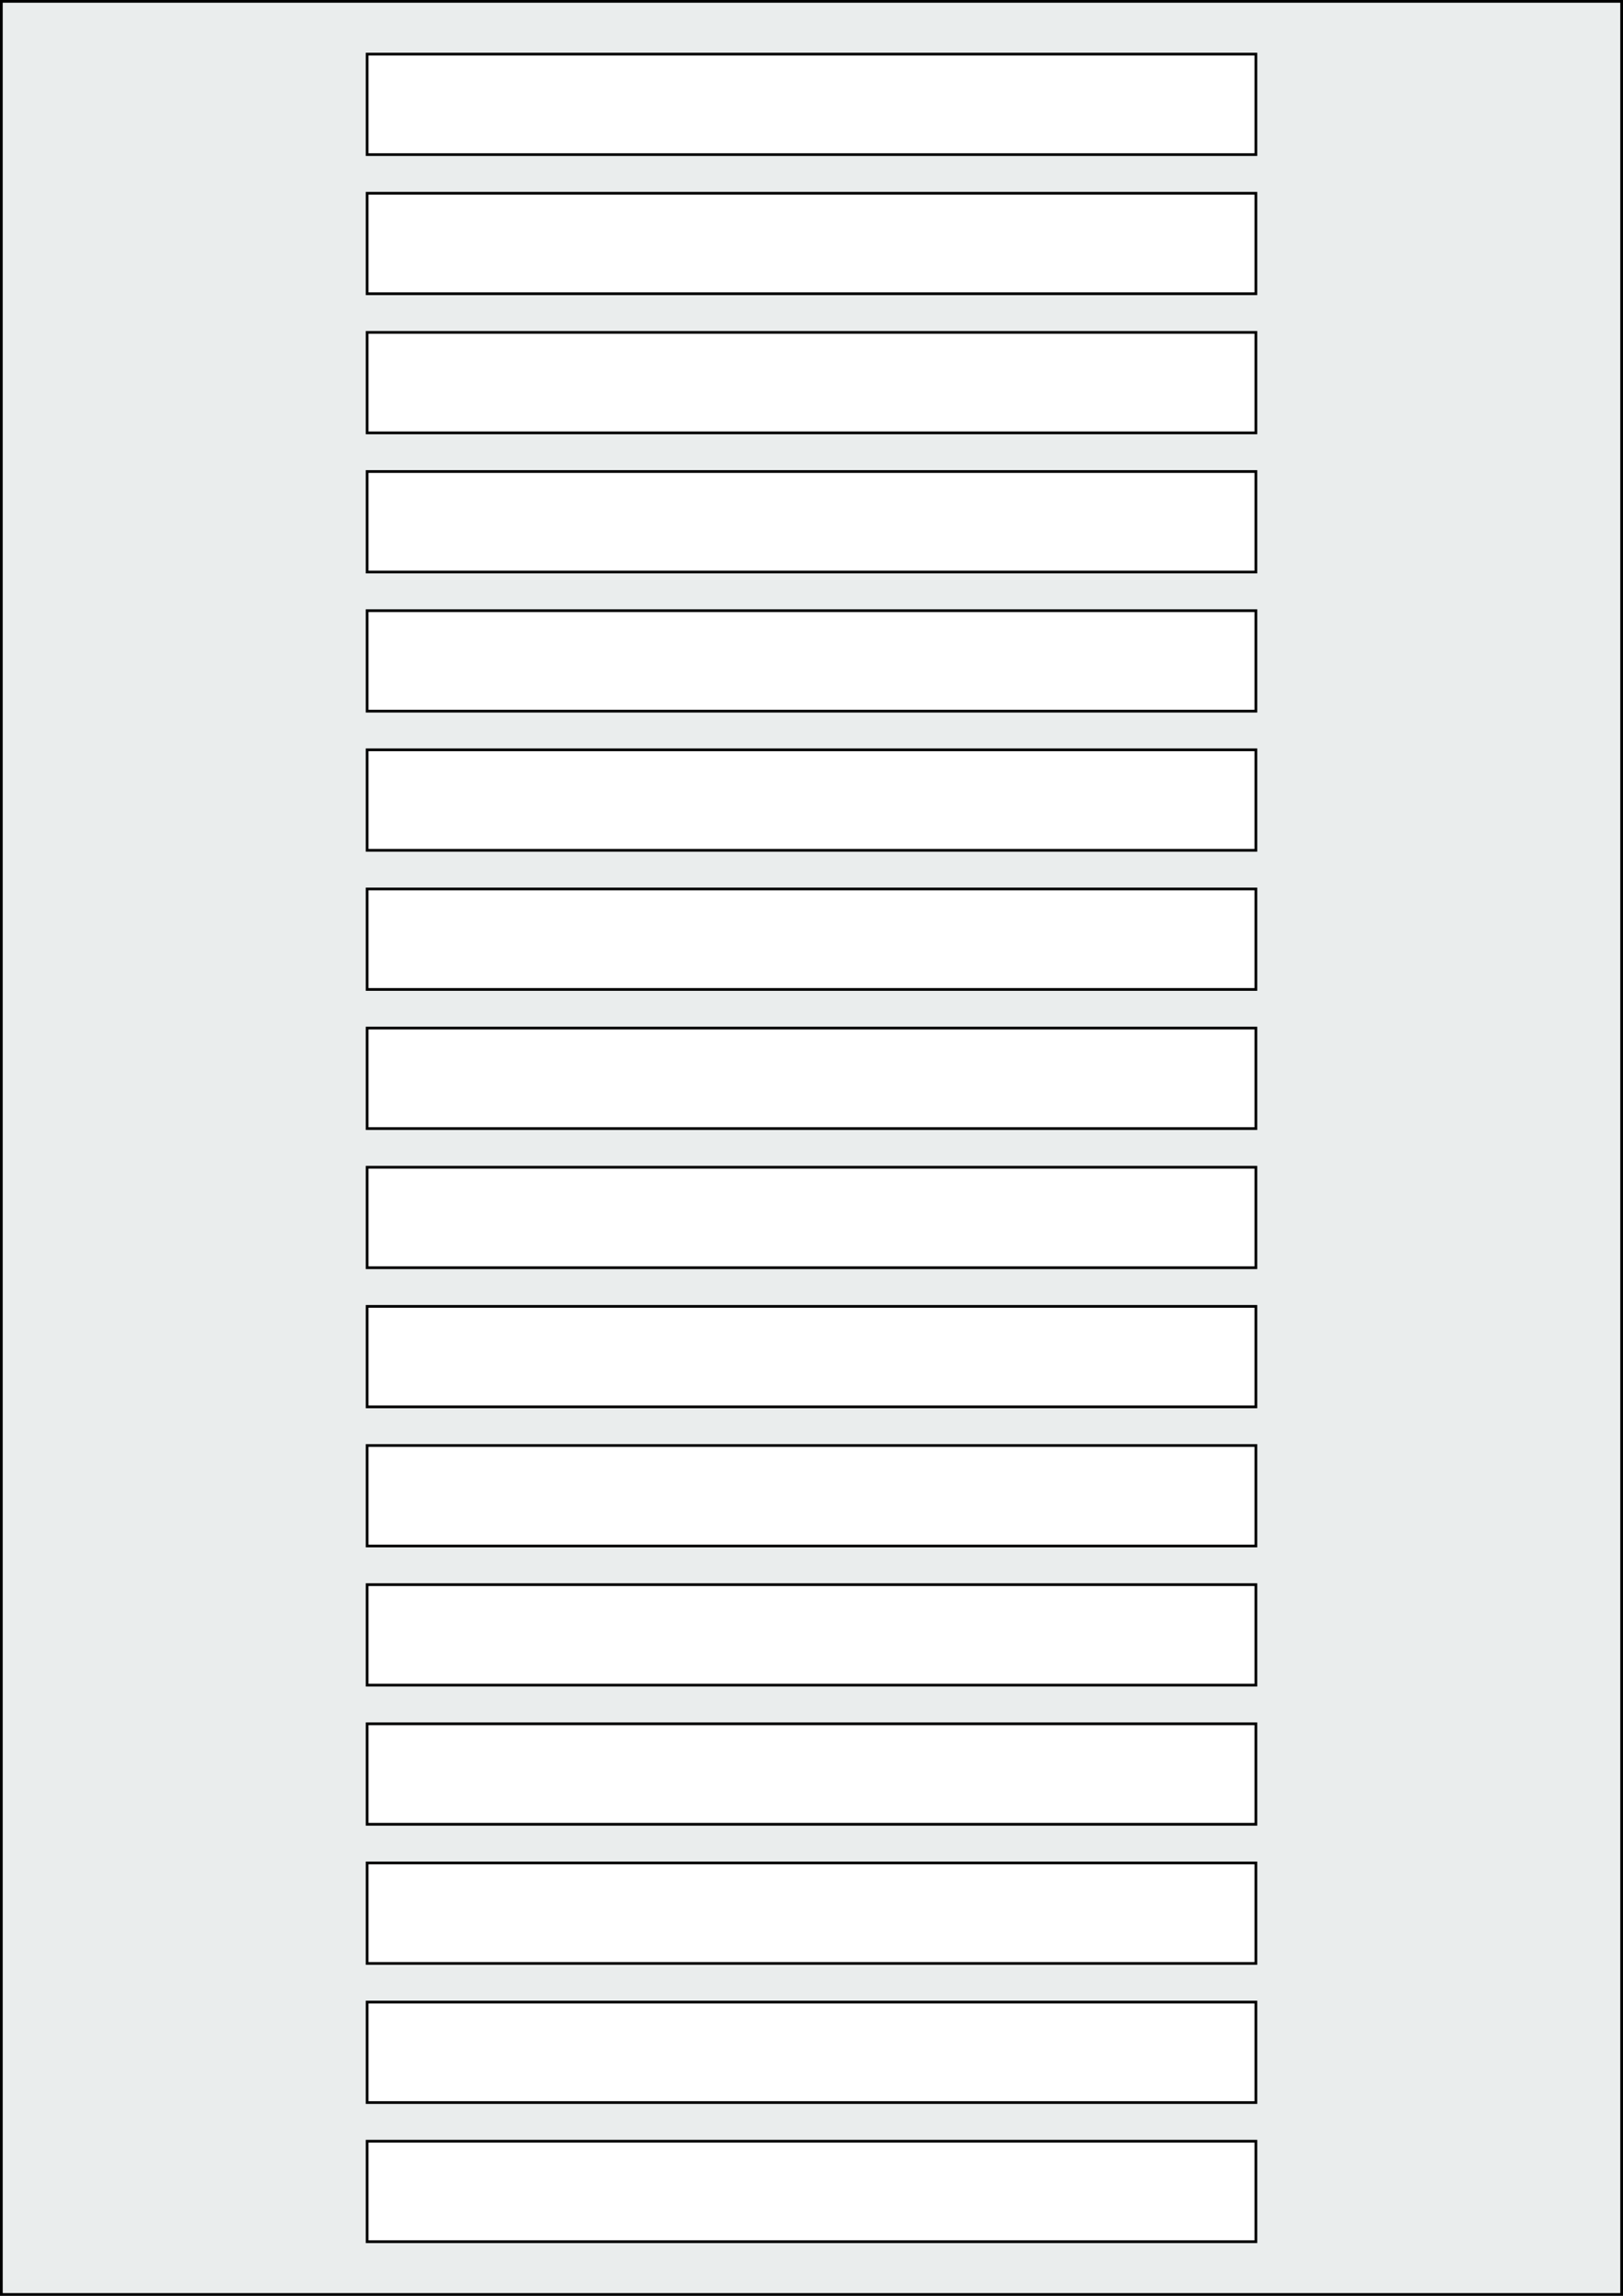
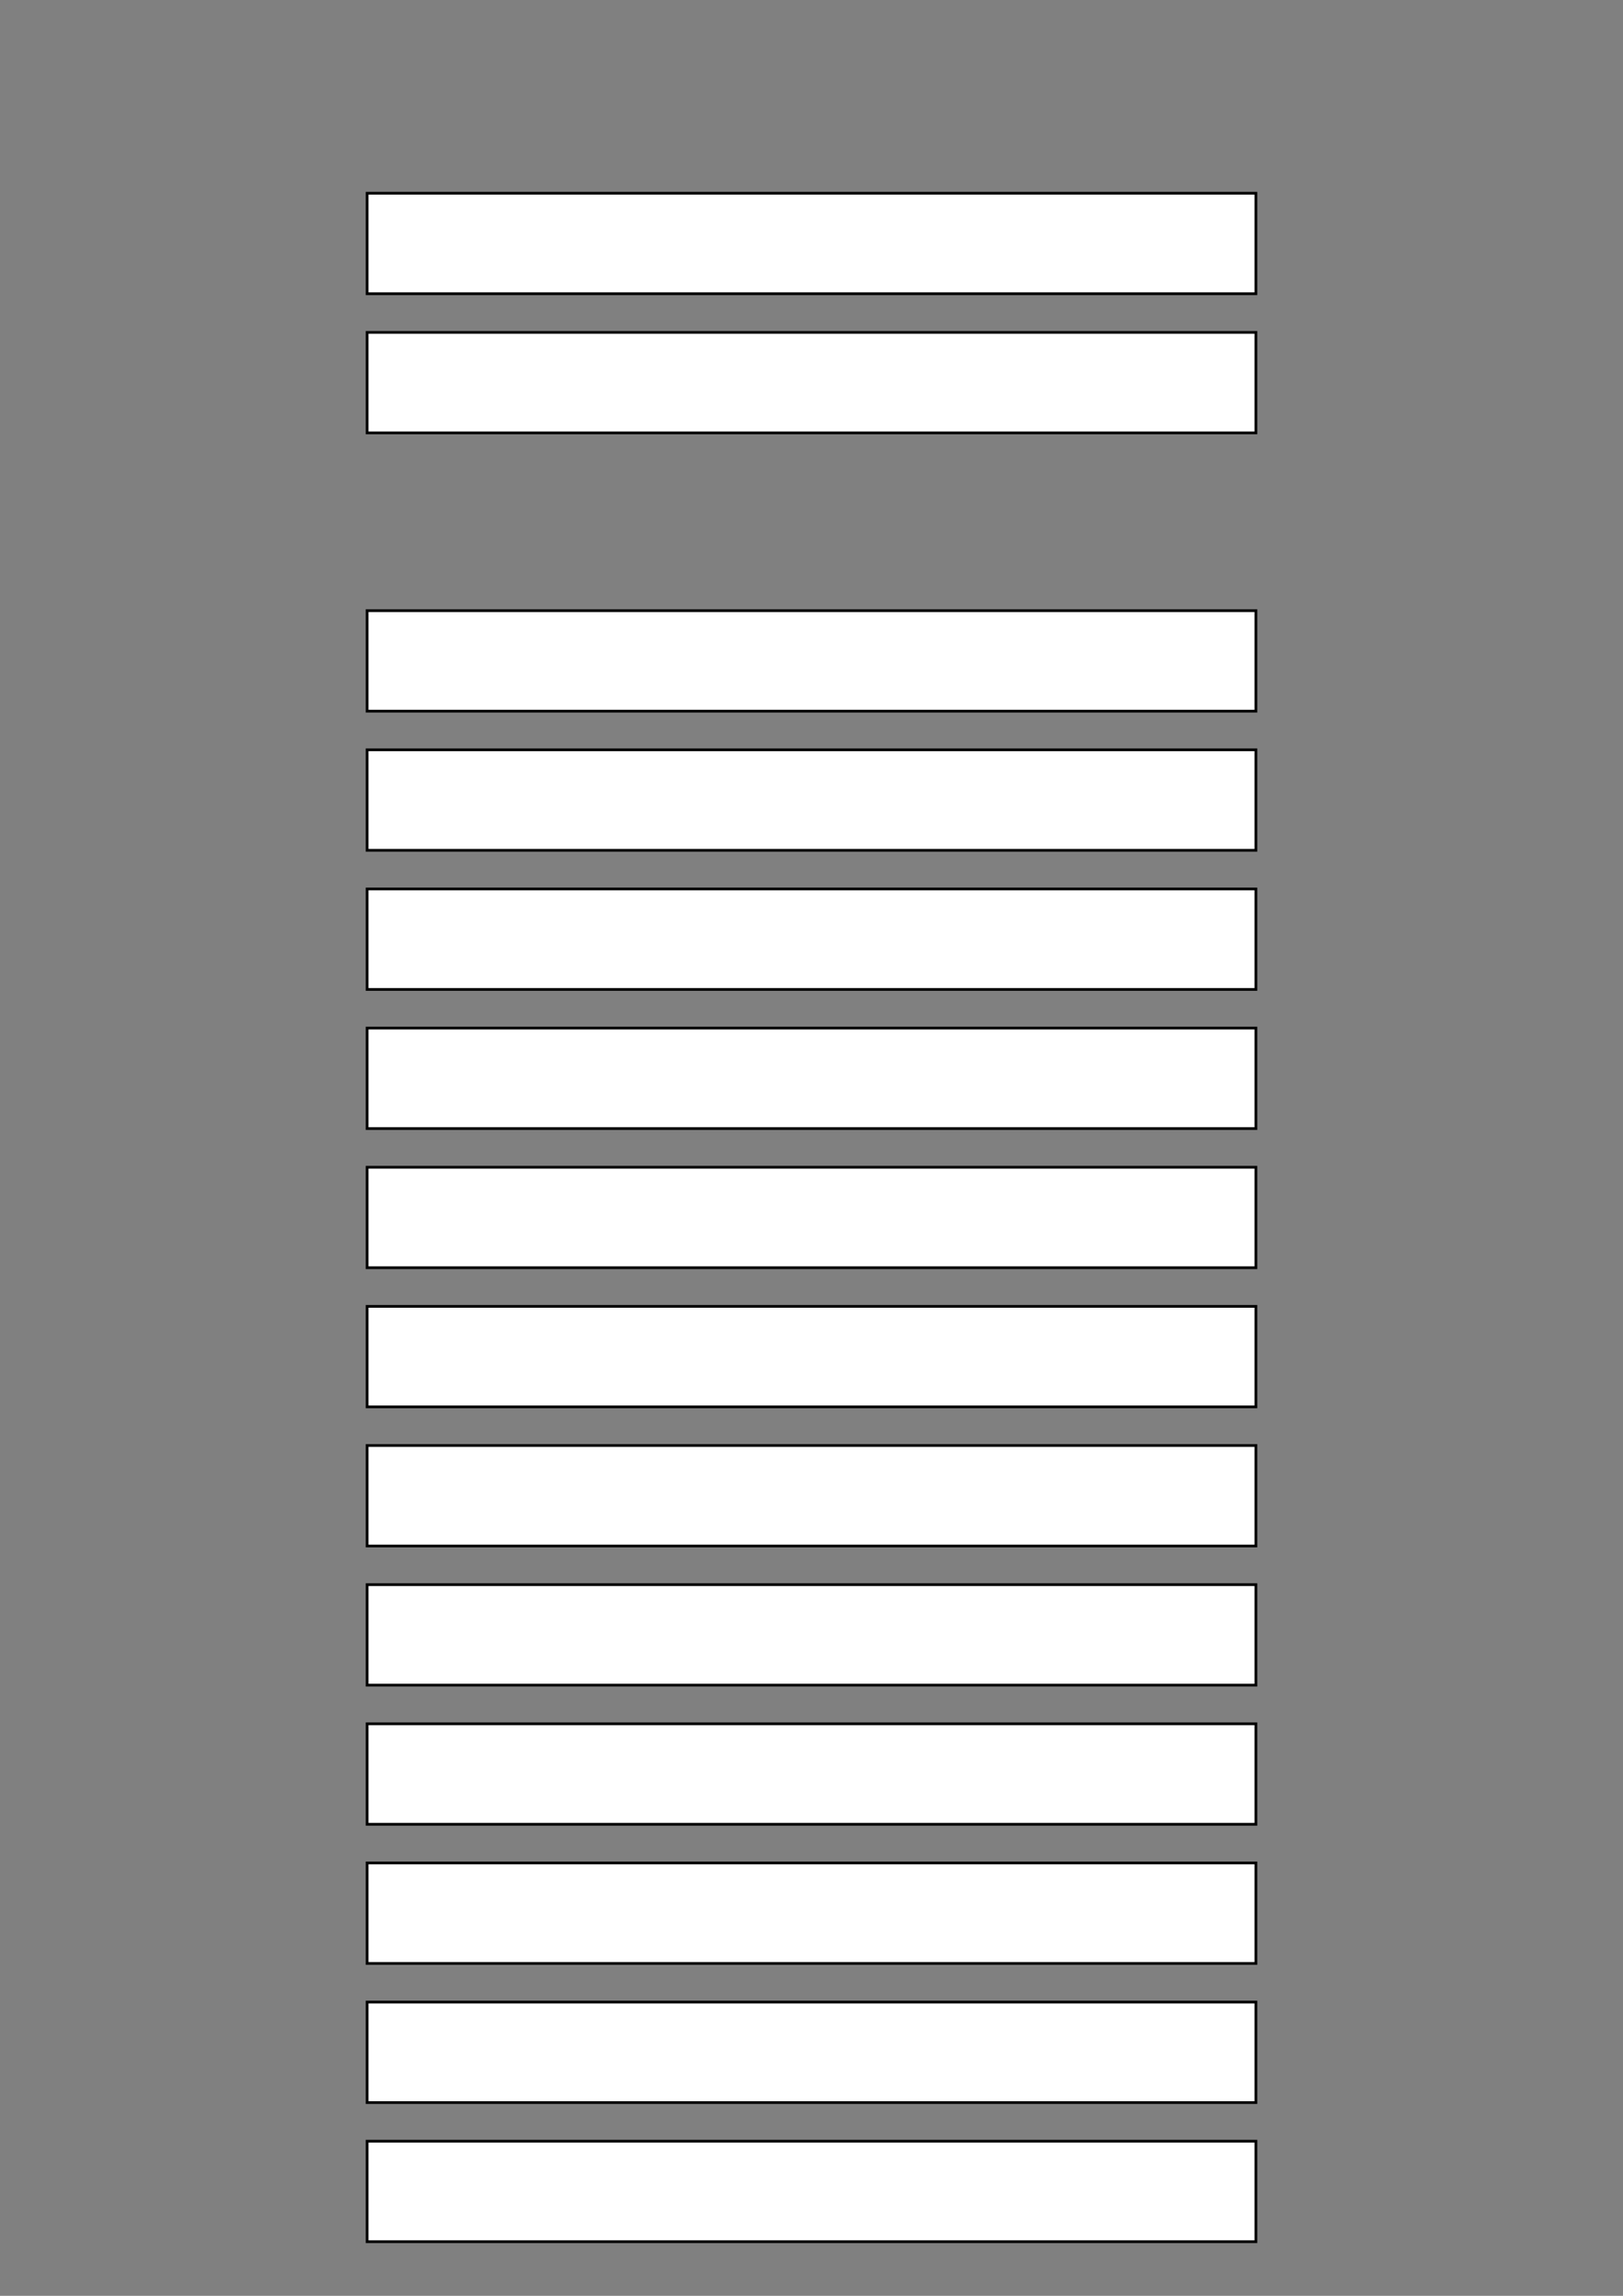
<svg xmlns="http://www.w3.org/2000/svg" width="595.276" height="841.89" viewBox="0 0 595.276 841.89">
  <rect x="0" y="0" width="595.276" height="841.89" fill="#808080" stroke="none" />
-   <rect x="0" y="0" width="595.276" height="841.89" stroke="black" stroke-width="2" fill="#eaeded " />
  <rect x="134.646" y="785.197" width="325.984" height="36.85" rx="0" ry="0" stroke="black" stroke-width="1" fill="white" />
  <rect x="134.646" y="734.174" width="325.984" height="36.85" rx="0" ry="0" stroke="black" stroke-width="1" fill="white" />
  <rect x="134.646" y="683.15" width="325.984" height="36.85" rx="0" ry="0" stroke="black" stroke-width="1" fill="white" />
  <rect x="134.646" y="632.126" width="325.984" height="36.85" rx="0" ry="0" stroke="black" stroke-width="1" fill="white" />
  <rect x="134.646" y="581.103" width="325.984" height="36.85" rx="0" ry="0" stroke="black" stroke-width="1" fill="white" />
  <rect x="134.646" y="530.079" width="325.984" height="36.85" rx="0" ry="0" stroke="black" stroke-width="1" fill="white" />
  <rect x="134.646" y="479.055" width="325.984" height="36.85" rx="0" ry="0" stroke="black" stroke-width="1" fill="white" />
  <rect x="134.646" y="428.032" width="325.984" height="36.85" rx="0" ry="0" stroke="black" stroke-width="1" fill="white" />
  <rect x="134.646" y="377.008" width="325.984" height="36.85" rx="0" ry="0" stroke="black" stroke-width="1" fill="white" />
  <rect x="134.646" y="325.984" width="325.984" height="36.85" rx="0" ry="0" stroke="black" stroke-width="1" fill="white" />
  <rect x="134.646" y="274.961" width="325.984" height="36.85" rx="0" ry="0" stroke="black" stroke-width="1" fill="white" />
  <rect x="134.646" y="223.937" width="325.984" height="36.85" rx="0" ry="0" stroke="black" stroke-width="1" fill="white" />
-   <rect x="134.646" y="172.913" width="325.984" height="36.85" rx="0" ry="0" stroke="black" stroke-width="1" fill="white" />
  <rect x="134.646" y="121.89" width="325.984" height="36.85" rx="0" ry="0" stroke="black" stroke-width="1" fill="white" />
  <rect x="134.646" y="70.866" width="325.984" height="36.85" rx="0" ry="0" stroke="black" stroke-width="1" fill="white" />
-   <rect x="134.646" y="19.843" width="325.984" height="36.85" rx="0" ry="0" stroke="black" stroke-width="1" fill="white" />
</svg>